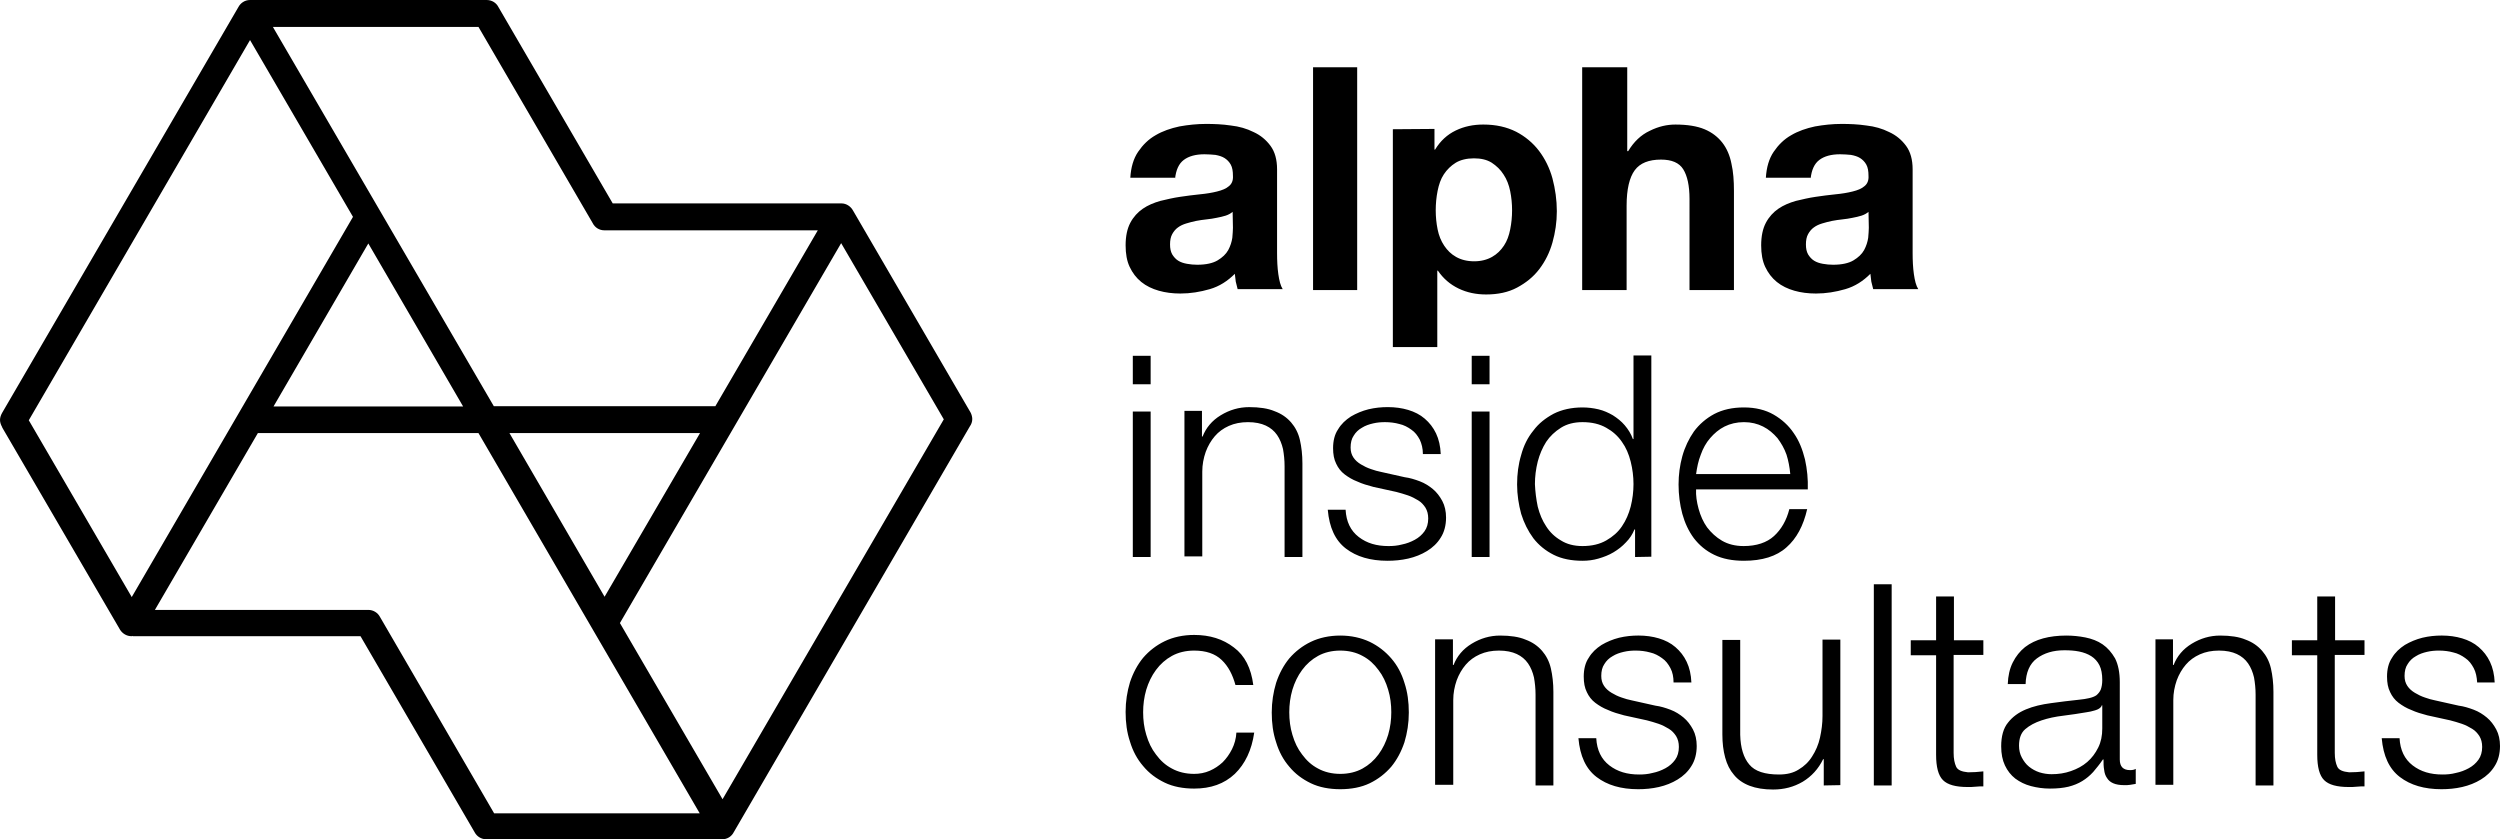
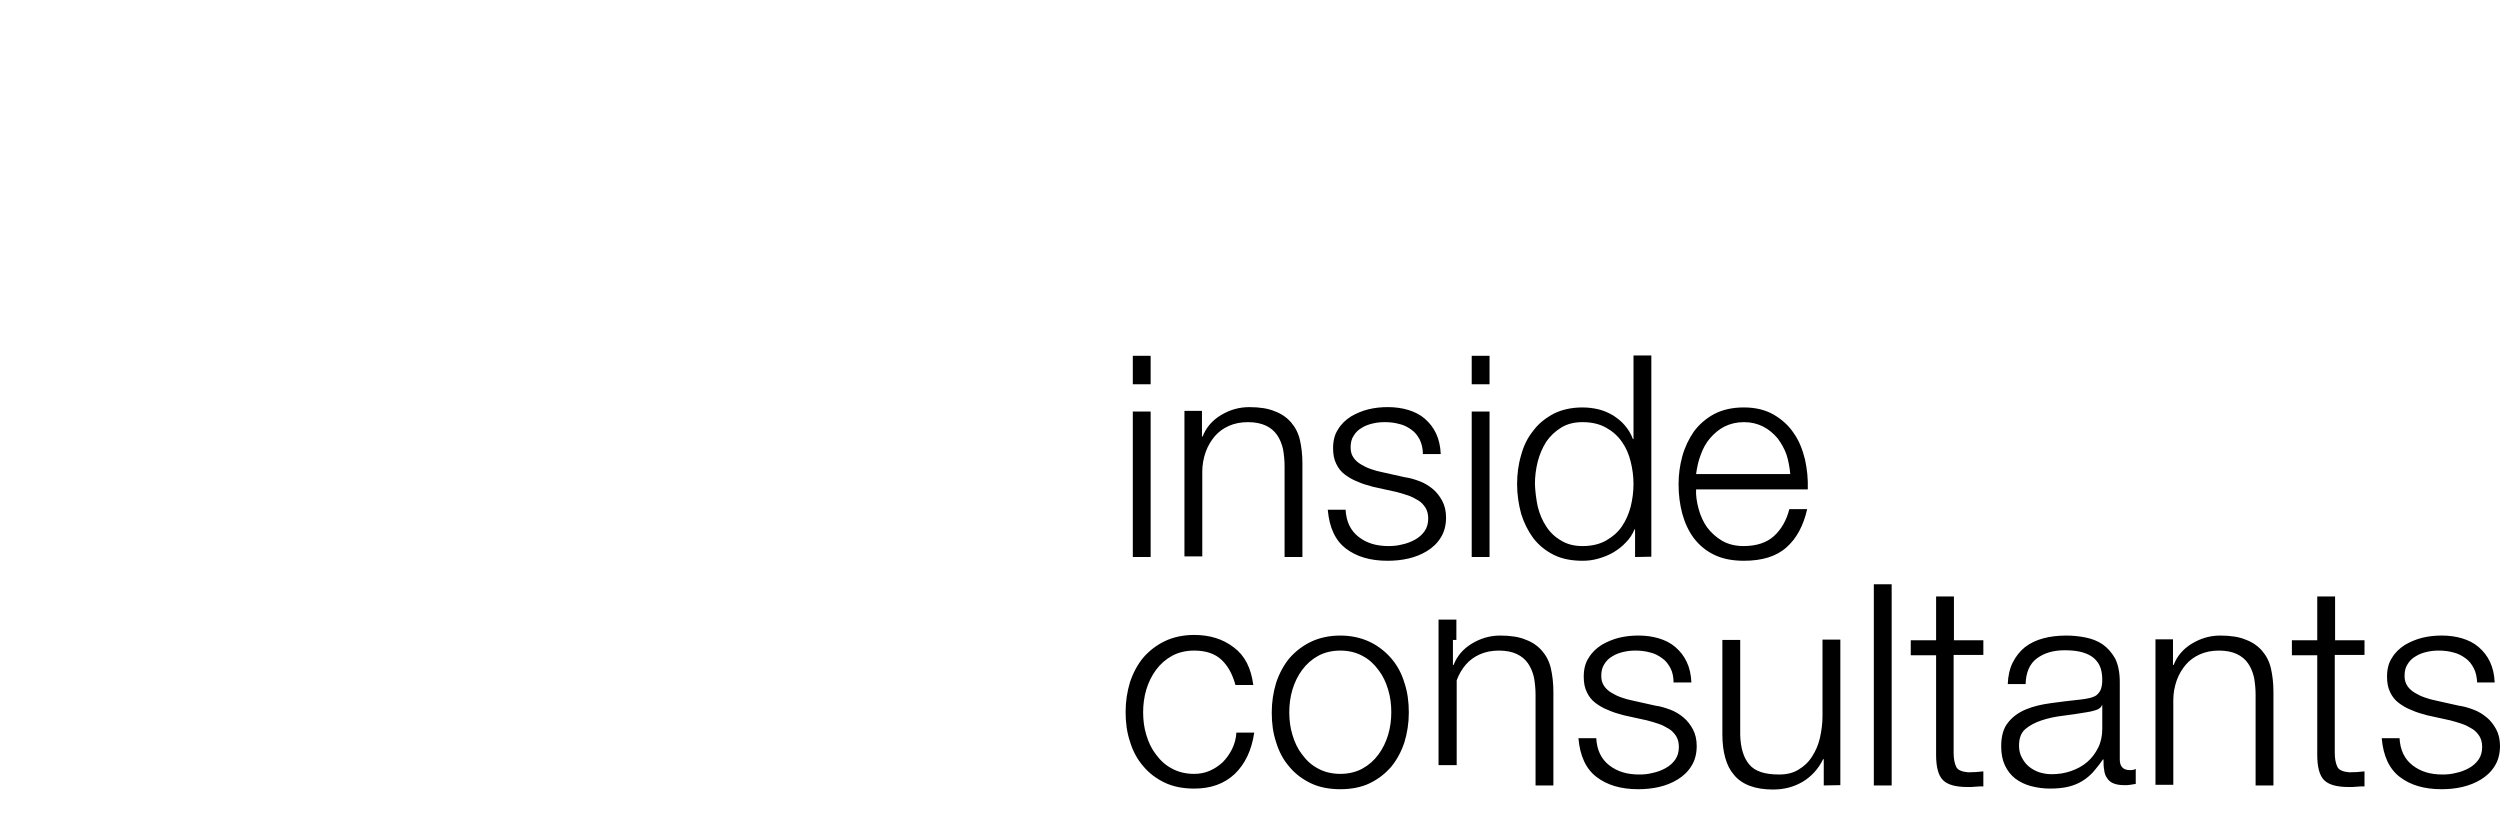
<svg xmlns="http://www.w3.org/2000/svg" version="1.1" id="Ebene_1" x="0px" y="0px" viewBox="0 0 798.9 268.2" style="enable-background:new 0 0 798.9 268.2;" xml:space="preserve">
  <g>
-     <path d="M390.4,210.9c-2.1-2-5-3-8.8-3c-2.7,0-5.1,0.6-7.1,1.7c-2,1.1-3.7,2.6-5.1,4.5s-2.4,4-3.1,6.3c-0.7,2.4-1,4.8-1,7.2 c0,2.5,0.3,4.9,1,7.2c0.7,2.4,1.7,4.5,3.1,6.3c1.4,1.9,3,3.4,5.1,4.5c2,1.1,4.4,1.7,7.1,1.7c1.7,0,3.4-0.3,5-1s2.9-1.6,4.1-2.7 c1.2-1.2,2.2-2.6,3-4.2s1.3-3.4,1.4-5.3h5.7c-0.8,5.6-2.9,10-6.2,13.2c-3.4,3.2-7.7,4.7-13,4.7c-3.5,0-6.7-0.6-9.4-1.9 c-2.7-1.3-5-3-6.9-5.3c-1.9-2.2-3.3-4.8-4.2-7.8c-1-3-1.4-6.1-1.4-9.5c0-3.4,0.5-6.5,1.4-9.5c1-3,2.4-5.6,4.2-7.8 c1.9-2.2,4.2-4,6.9-5.3c2.7-1.3,5.9-2,9.4-2c5,0,9.2,1.3,12.7,4c3.5,2.6,5.5,6.6,6.2,12h-5.7C393.9,215.6,392.5,212.9,390.4,210.9 L390.4,210.9z M421.2,209.6c-2,1.1-3.7,2.6-5.1,4.5s-2.4,4-3.1,6.3c-0.7,2.4-1,4.8-1,7.2c0,2.5,0.3,4.9,1,7.2 c0.7,2.4,1.7,4.5,3.1,6.3c1.4,1.9,3,3.4,5.1,4.5c2,1.1,4.4,1.7,7.1,1.7s5.1-0.6,7.1-1.7s3.7-2.6,5.1-4.5s2.4-4,3.1-6.3 c0.7-2.4,1-4.8,1-7.2c0-2.5-0.3-4.9-1-7.2c-0.7-2.4-1.7-4.5-3.1-6.3c-1.4-1.9-3-3.4-5.1-4.5c-2-1.1-4.4-1.7-7.1-1.7 S423.2,208.5,421.2,209.6L421.2,209.6z M437.7,205.1c2.7,1.3,5,3.1,6.9,5.3s3.3,4.8,4.2,7.8c1,3,1.4,6.1,1.4,9.5s-0.5,6.5-1.4,9.5 c-1,3-2.4,5.6-4.2,7.8c-1.9,2.2-4.2,4-6.9,5.3c-2.7,1.3-5.9,1.9-9.4,1.9s-6.7-0.6-9.4-1.9c-2.7-1.3-5-3-6.9-5.3 c-1.9-2.2-3.3-4.8-4.2-7.8c-1-3-1.4-6.1-1.4-9.5s0.5-6.5,1.4-9.5c1-3,2.4-5.6,4.2-7.8c1.9-2.2,4.2-4,6.9-5.3c2.7-1.3,5.9-2,9.4-2 S434.9,203.8,437.7,205.1L437.7,205.1z M464.3,204.5v8h0.2c1.1-2.8,3-5.1,5.8-6.8s5.8-2.6,9.1-2.6c3.2,0,6,0.4,8.1,1.3 c2.2,0.8,3.9,2,5.3,3.6c1.3,1.5,2.3,3.4,2.8,5.6c0.5,2.2,0.8,4.7,0.8,7.5V251h-5.7v-29c0-2-0.2-3.8-0.5-5.5c-0.4-1.7-1-3.2-1.9-4.5 s-2.1-2.3-3.6-3s-3.4-1.1-5.7-1.1c-2.3,0-4.3,0.4-6.1,1.2c-1.8,0.8-3.3,1.9-4.5,3.3c-1.2,1.4-2.2,3.1-2.9,5c-0.7,2-1.1,4.1-1.1,6.3 v27.1h-5.8v-46.5h5.7V204.5z M533.8,213.5c-0.7-1.3-1.5-2.4-2.7-3.2c-1.1-0.8-2.4-1.5-3.8-1.8c-1.4-0.4-3-0.6-4.6-0.6 c-1.3,0-2.5,0.1-3.8,0.4c-1.3,0.3-2.5,0.7-3.6,1.4c-1.1,0.6-2,1.5-2.6,2.5c-0.7,1-1,2.3-1,3.8c0,1.3,0.3,2.3,0.9,3.2 c0.6,0.9,1.4,1.6,2.4,2.2s2,1.1,3.2,1.5c1.1,0.4,2.2,0.7,3.2,0.9l7.6,1.7c1.6,0.2,3.2,0.7,4.8,1.3c1.6,0.6,3,1.5,4.2,2.5 s2.2,2.3,3,3.8s1.2,3.3,1.2,5.3c0,2.5-0.6,4.7-1.7,6.4c-1.1,1.8-2.6,3.2-4.4,4.3c-1.8,1.1-3.8,1.9-6,2.4s-4.4,0.7-6.6,0.7 c-5.5,0-9.9-1.3-13.3-3.9c-3.4-2.6-5.3-6.7-5.8-12.4h5.7c0.2,3.8,1.6,6.7,4.2,8.7c2.6,2,5.7,2.9,9.5,2.9c1.4,0,2.8-0.1,4.3-0.5 c1.5-0.3,2.8-0.8,4.1-1.5s2.3-1.6,3.1-2.7s1.2-2.5,1.2-4.1c0-1.4-0.3-2.5-0.9-3.5c-0.6-0.9-1.3-1.7-2.3-2.3s-2.1-1.2-3.3-1.6 s-2.5-0.8-3.7-1.1l-7.3-1.6c-1.9-0.5-3.6-1-5.1-1.7c-1.6-0.6-2.9-1.4-4.1-2.3c-1.2-0.9-2.1-2.1-2.7-3.4c-0.7-1.4-1-3-1-5 c0-2.3,0.5-4.4,1.6-6c1-1.7,2.4-3,4.1-4.1c1.7-1,3.6-1.8,5.6-2.3c2.1-0.5,4.1-0.7,6.2-0.7c2.3,0,4.5,0.3,6.5,0.9 c2,0.6,3.8,1.5,5.3,2.8s2.7,2.8,3.6,4.7c0.9,1.9,1.4,4.1,1.5,6.6h-5.7C534.8,216.4,534.5,214.8,533.8,213.5L533.8,213.5z M582.8,251v-8.4h-0.2c-1.5,3.1-3.7,5.5-6.5,7.2c-2.9,1.7-6,2.5-9.5,2.5c-2.9,0-5.4-0.4-7.5-1.2c-2.1-0.8-3.8-2-5-3.5 c-1.3-1.5-2.2-3.3-2.8-5.5s-0.9-4.6-0.9-7.4v-30.2h5.7v30.3c0.1,4.2,1.1,7.4,2.9,9.5c1.8,2.2,5,3.2,9.5,3.2c2.5,0,4.6-0.5,6.3-1.6 c1.7-1,3.2-2.4,4.3-4.2c1.1-1.7,2-3.7,2.5-6c0.5-2.3,0.8-4.5,0.8-6.9v-24.4h5.7v46.5L582.8,251L582.8,251z M604.5,186.7V251h-5.7 v-64.3H604.5L604.5,186.7z M633.8,204.5v4.8h-9.5v31.3c0,1.9,0.3,3.3,0.8,4.4c0.5,1.1,1.8,1.6,3.8,1.8c1.6,0,3.2-0.1,4.9-0.3v4.8 c-0.8,0-1.7,0-2.5,0.1s-1.7,0.1-2.5,0.1c-3.8,0-6.4-0.7-7.9-2.2s-2.2-4.2-2.2-8.1v-31.8h-8.1v-4.8h8.1v-14h5.7v14h9.4V204.5z M643.2,211.7c1-2,2.3-3.6,3.9-4.9c1.7-1.3,3.6-2.2,5.8-2.8s4.7-0.9,7.4-0.9c2,0,4.1,0.2,6.1,0.6c2,0.4,3.9,1.1,5.5,2.2 c1.6,1.1,2.9,2.6,4,4.5c1,2,1.5,4.5,1.5,7.6v24.7c0,2.3,1.1,3.4,3.3,3.4c0.7,0,1.3-0.1,1.8-0.4v4.8c-0.7,0.1-1.2,0.2-1.8,0.3 c-0.5,0.1-1.2,0.1-1.9,0.1c-1.4,0-2.6-0.2-3.5-0.6s-1.5-0.9-2-1.7c-0.5-0.7-0.8-1.6-0.9-2.6c-0.2-1-0.2-2.1-0.2-3.3H672 c-1,1.5-2.1,2.8-3.1,4c-1.1,1.2-2.2,2.1-3.5,2.9s-2.8,1.4-4.4,1.8c-1.7,0.4-3.6,0.6-5.9,0.6c-2.2,0-4.2-0.3-6.1-0.8 c-1.9-0.5-3.5-1.3-5-2.4c-1.4-1.1-2.5-2.5-3.3-4.2s-1.2-3.7-1.2-6.1c0-3.2,0.7-5.8,2.2-7.6c1.4-1.8,3.3-3.2,5.7-4.2s5-1.6,8-2 s6-0.8,9-1.1c1.2-0.1,2.3-0.3,3.2-0.5c0.9-0.2,1.7-0.5,2.3-0.9c0.6-0.5,1.1-1.1,1.4-1.8c0.3-0.8,0.5-1.8,0.5-3.1 c0-1.9-0.3-3.5-0.9-4.7c-0.6-1.2-1.5-2.2-2.6-2.9s-2.4-1.2-3.9-1.5s-3-0.4-4.7-0.4c-3.6,0-6.5,0.9-8.8,2.6 c-2.3,1.7-3.5,4.5-3.6,8.2h-5.7C641.7,216,642.2,213.7,643.2,211.7L643.2,211.7z M671.6,225.6c-0.4,0.7-1.1,1.1-2.1,1.4 c-1,0.3-1.9,0.5-2.7,0.6c-2.4,0.4-4.9,0.8-7.4,1.1c-2.6,0.3-4.9,0.8-7,1.5c-2.1,0.7-3.8,1.6-5.2,2.8c-1.4,1.2-2,3-2,5.3 c0,1.4,0.3,2.7,0.9,3.8c0.6,1.1,1.3,2.1,2.3,2.9s2.1,1.4,3.3,1.8c1.3,0.4,2.6,0.6,3.9,0.6c2.2,0,4.2-0.3,6.2-1 c2-0.7,3.7-1.6,5.2-2.9s2.6-2.8,3.5-4.6c0.9-1.8,1.3-3.8,1.3-6.1v-7.4h-0.2V225.6z M694.4,204.5v8h0.2c1.1-2.8,3-5.1,5.8-6.8 s5.8-2.6,9.1-2.6c3.2,0,6,0.4,8.1,1.3c2.2,0.8,3.9,2,5.3,3.6c1.3,1.5,2.3,3.4,2.8,5.6c0.5,2.2,0.8,4.7,0.8,7.5V251h-5.7v-29 c0-2-0.2-3.8-0.5-5.5c-0.4-1.7-1-3.2-1.9-4.5s-2.1-2.3-3.6-3s-3.4-1.1-5.7-1.1s-4.3,0.4-6.1,1.2s-3.3,1.9-4.5,3.3 c-1.2,1.4-2.2,3.1-2.9,5c-0.7,2-1.1,4.1-1.1,6.3v27.1h-5.7v-46.5h5.6V204.5z M755.6,204.5v4.8h-9.5v31.3c0,1.9,0.3,3.3,0.8,4.4 c0.5,1.1,1.8,1.6,3.8,1.8c1.6,0,3.2-0.1,4.9-0.3v4.8c-0.8,0-1.7,0-2.5,0.1s-1.7,0.1-2.5,0.1c-3.8,0-6.4-0.7-7.9-2.2 s-2.2-4.2-2.2-8.1v-31.8h-8.1v-4.8h8.1v-14h5.7v14h9.4V204.5z M790.5,213.5c-0.7-1.3-1.5-2.4-2.7-3.2c-1.1-0.8-2.4-1.5-3.8-1.8 c-1.4-0.4-3-0.6-4.6-0.6c-1.3,0-2.5,0.1-3.8,0.4c-1.3,0.3-2.5,0.7-3.6,1.4c-1.1,0.6-2,1.5-2.6,2.5c-0.7,1-1,2.3-1,3.8 c0,1.3,0.3,2.3,0.9,3.2c0.6,0.9,1.4,1.6,2.4,2.2s2,1.1,3.2,1.5c1.1,0.4,2.2,0.7,3.2,0.9l7.6,1.7c1.6,0.2,3.2,0.7,4.8,1.3 c1.6,0.6,3,1.5,4.2,2.5s2.2,2.3,3,3.8s1.2,3.3,1.2,5.3c0,2.5-0.6,4.7-1.7,6.4c-1.1,1.8-2.6,3.2-4.4,4.3c-1.8,1.1-3.8,1.9-6,2.4 s-4.4,0.7-6.6,0.7c-5.5,0-9.9-1.3-13.3-3.9c-3.4-2.6-5.3-6.7-5.8-12.4h5.7c0.2,3.8,1.6,6.7,4.2,8.7c2.6,2,5.7,2.9,9.5,2.9 c1.4,0,2.8-0.1,4.3-0.5c1.5-0.3,2.8-0.8,4.1-1.5s2.3-1.6,3.1-2.7s1.2-2.5,1.2-4.1c0-1.4-0.3-2.5-0.9-3.5c-0.6-0.9-1.3-1.7-2.3-2.3 s-2.1-1.2-3.3-1.6s-2.5-0.8-3.7-1.1l-7.3-1.6c-1.9-0.5-3.6-1-5.1-1.7c-1.6-0.6-2.9-1.4-4.1-2.3c-1.2-0.9-2.1-2.1-2.7-3.4 c-0.7-1.4-1-3-1-5c0-2.3,0.5-4.4,1.6-6c1-1.7,2.4-3,4.1-4.1c1.7-1,3.6-1.8,5.6-2.3c2.1-0.5,4.1-0.7,6.2-0.7c2.3,0,4.5,0.3,6.5,0.9 c2,0.6,3.8,1.5,5.3,2.8s2.7,2.8,3.6,4.7c0.9,1.9,1.4,4.1,1.5,6.6h-5.6C791.5,216.4,791.2,214.8,790.5,213.5L790.5,213.5z" />
+     <path d="M390.4,210.9c-2.1-2-5-3-8.8-3c-2.7,0-5.1,0.6-7.1,1.7c-2,1.1-3.7,2.6-5.1,4.5s-2.4,4-3.1,6.3c-0.7,2.4-1,4.8-1,7.2 c0,2.5,0.3,4.9,1,7.2c0.7,2.4,1.7,4.5,3.1,6.3c1.4,1.9,3,3.4,5.1,4.5c2,1.1,4.4,1.7,7.1,1.7c1.7,0,3.4-0.3,5-1s2.9-1.6,4.1-2.7 c1.2-1.2,2.2-2.6,3-4.2s1.3-3.4,1.4-5.3h5.7c-0.8,5.6-2.9,10-6.2,13.2c-3.4,3.2-7.7,4.7-13,4.7c-3.5,0-6.7-0.6-9.4-1.9 c-2.7-1.3-5-3-6.9-5.3c-1.9-2.2-3.3-4.8-4.2-7.8c-1-3-1.4-6.1-1.4-9.5c0-3.4,0.5-6.5,1.4-9.5c1-3,2.4-5.6,4.2-7.8 c1.9-2.2,4.2-4,6.9-5.3c2.7-1.3,5.9-2,9.4-2c5,0,9.2,1.3,12.7,4c3.5,2.6,5.5,6.6,6.2,12h-5.7C393.9,215.6,392.5,212.9,390.4,210.9 L390.4,210.9z M421.2,209.6c-2,1.1-3.7,2.6-5.1,4.5s-2.4,4-3.1,6.3c-0.7,2.4-1,4.8-1,7.2c0,2.5,0.3,4.9,1,7.2 c0.7,2.4,1.7,4.5,3.1,6.3c1.4,1.9,3,3.4,5.1,4.5c2,1.1,4.4,1.7,7.1,1.7s5.1-0.6,7.1-1.7s3.7-2.6,5.1-4.5s2.4-4,3.1-6.3 c0.7-2.4,1-4.8,1-7.2c0-2.5-0.3-4.9-1-7.2c-0.7-2.4-1.7-4.5-3.1-6.3c-1.4-1.9-3-3.4-5.1-4.5c-2-1.1-4.4-1.7-7.1-1.7 S423.2,208.5,421.2,209.6L421.2,209.6z M437.7,205.1c2.7,1.3,5,3.1,6.9,5.3s3.3,4.8,4.2,7.8c1,3,1.4,6.1,1.4,9.5s-0.5,6.5-1.4,9.5 c-1,3-2.4,5.6-4.2,7.8c-1.9,2.2-4.2,4-6.9,5.3c-2.7,1.3-5.9,1.9-9.4,1.9s-6.7-0.6-9.4-1.9c-2.7-1.3-5-3-6.9-5.3 c-1.9-2.2-3.3-4.8-4.2-7.8c-1-3-1.4-6.1-1.4-9.5s0.5-6.5,1.4-9.5c1-3,2.4-5.6,4.2-7.8c1.9-2.2,4.2-4,6.9-5.3c2.7-1.3,5.9-2,9.4-2 S434.9,203.8,437.7,205.1L437.7,205.1z M464.3,204.5v8h0.2c1.1-2.8,3-5.1,5.8-6.8s5.8-2.6,9.1-2.6c3.2,0,6,0.4,8.1,1.3 c2.2,0.8,3.9,2,5.3,3.6c1.3,1.5,2.3,3.4,2.8,5.6c0.5,2.2,0.8,4.7,0.8,7.5V251h-5.7v-29c0-2-0.2-3.8-0.5-5.5c-0.4-1.7-1-3.2-1.9-4.5 s-2.1-2.3-3.6-3s-3.4-1.1-5.7-1.1c-2.3,0-4.3,0.4-6.1,1.2c-1.8,0.8-3.3,1.9-4.5,3.3c-1.2,1.4-2.2,3.1-2.9,5v27.1h-5.8v-46.5h5.7V204.5z M533.8,213.5c-0.7-1.3-1.5-2.4-2.7-3.2c-1.1-0.8-2.4-1.5-3.8-1.8c-1.4-0.4-3-0.6-4.6-0.6 c-1.3,0-2.5,0.1-3.8,0.4c-1.3,0.3-2.5,0.7-3.6,1.4c-1.1,0.6-2,1.5-2.6,2.5c-0.7,1-1,2.3-1,3.8c0,1.3,0.3,2.3,0.9,3.2 c0.6,0.9,1.4,1.6,2.4,2.2s2,1.1,3.2,1.5c1.1,0.4,2.2,0.7,3.2,0.9l7.6,1.7c1.6,0.2,3.2,0.7,4.8,1.3c1.6,0.6,3,1.5,4.2,2.5 s2.2,2.3,3,3.8s1.2,3.3,1.2,5.3c0,2.5-0.6,4.7-1.7,6.4c-1.1,1.8-2.6,3.2-4.4,4.3c-1.8,1.1-3.8,1.9-6,2.4s-4.4,0.7-6.6,0.7 c-5.5,0-9.9-1.3-13.3-3.9c-3.4-2.6-5.3-6.7-5.8-12.4h5.7c0.2,3.8,1.6,6.7,4.2,8.7c2.6,2,5.7,2.9,9.5,2.9c1.4,0,2.8-0.1,4.3-0.5 c1.5-0.3,2.8-0.8,4.1-1.5s2.3-1.6,3.1-2.7s1.2-2.5,1.2-4.1c0-1.4-0.3-2.5-0.9-3.5c-0.6-0.9-1.3-1.7-2.3-2.3s-2.1-1.2-3.3-1.6 s-2.5-0.8-3.7-1.1l-7.3-1.6c-1.9-0.5-3.6-1-5.1-1.7c-1.6-0.6-2.9-1.4-4.1-2.3c-1.2-0.9-2.1-2.1-2.7-3.4c-0.7-1.4-1-3-1-5 c0-2.3,0.5-4.4,1.6-6c1-1.7,2.4-3,4.1-4.1c1.7-1,3.6-1.8,5.6-2.3c2.1-0.5,4.1-0.7,6.2-0.7c2.3,0,4.5,0.3,6.5,0.9 c2,0.6,3.8,1.5,5.3,2.8s2.7,2.8,3.6,4.7c0.9,1.9,1.4,4.1,1.5,6.6h-5.7C534.8,216.4,534.5,214.8,533.8,213.5L533.8,213.5z M582.8,251v-8.4h-0.2c-1.5,3.1-3.7,5.5-6.5,7.2c-2.9,1.7-6,2.5-9.5,2.5c-2.9,0-5.4-0.4-7.5-1.2c-2.1-0.8-3.8-2-5-3.5 c-1.3-1.5-2.2-3.3-2.8-5.5s-0.9-4.6-0.9-7.4v-30.2h5.7v30.3c0.1,4.2,1.1,7.4,2.9,9.5c1.8,2.2,5,3.2,9.5,3.2c2.5,0,4.6-0.5,6.3-1.6 c1.7-1,3.2-2.4,4.3-4.2c1.1-1.7,2-3.7,2.5-6c0.5-2.3,0.8-4.5,0.8-6.9v-24.4h5.7v46.5L582.8,251L582.8,251z M604.5,186.7V251h-5.7 v-64.3H604.5L604.5,186.7z M633.8,204.5v4.8h-9.5v31.3c0,1.9,0.3,3.3,0.8,4.4c0.5,1.1,1.8,1.6,3.8,1.8c1.6,0,3.2-0.1,4.9-0.3v4.8 c-0.8,0-1.7,0-2.5,0.1s-1.7,0.1-2.5,0.1c-3.8,0-6.4-0.7-7.9-2.2s-2.2-4.2-2.2-8.1v-31.8h-8.1v-4.8h8.1v-14h5.7v14h9.4V204.5z M643.2,211.7c1-2,2.3-3.6,3.9-4.9c1.7-1.3,3.6-2.2,5.8-2.8s4.7-0.9,7.4-0.9c2,0,4.1,0.2,6.1,0.6c2,0.4,3.9,1.1,5.5,2.2 c1.6,1.1,2.9,2.6,4,4.5c1,2,1.5,4.5,1.5,7.6v24.7c0,2.3,1.1,3.4,3.3,3.4c0.7,0,1.3-0.1,1.8-0.4v4.8c-0.7,0.1-1.2,0.2-1.8,0.3 c-0.5,0.1-1.2,0.1-1.9,0.1c-1.4,0-2.6-0.2-3.5-0.6s-1.5-0.9-2-1.7c-0.5-0.7-0.8-1.6-0.9-2.6c-0.2-1-0.2-2.1-0.2-3.3H672 c-1,1.5-2.1,2.8-3.1,4c-1.1,1.2-2.2,2.1-3.5,2.9s-2.8,1.4-4.4,1.8c-1.7,0.4-3.6,0.6-5.9,0.6c-2.2,0-4.2-0.3-6.1-0.8 c-1.9-0.5-3.5-1.3-5-2.4c-1.4-1.1-2.5-2.5-3.3-4.2s-1.2-3.7-1.2-6.1c0-3.2,0.7-5.8,2.2-7.6c1.4-1.8,3.3-3.2,5.7-4.2s5-1.6,8-2 s6-0.8,9-1.1c1.2-0.1,2.3-0.3,3.2-0.5c0.9-0.2,1.7-0.5,2.3-0.9c0.6-0.5,1.1-1.1,1.4-1.8c0.3-0.8,0.5-1.8,0.5-3.1 c0-1.9-0.3-3.5-0.9-4.7c-0.6-1.2-1.5-2.2-2.6-2.9s-2.4-1.2-3.9-1.5s-3-0.4-4.7-0.4c-3.6,0-6.5,0.9-8.8,2.6 c-2.3,1.7-3.5,4.5-3.6,8.2h-5.7C641.7,216,642.2,213.7,643.2,211.7L643.2,211.7z M671.6,225.6c-0.4,0.7-1.1,1.1-2.1,1.4 c-1,0.3-1.9,0.5-2.7,0.6c-2.4,0.4-4.9,0.8-7.4,1.1c-2.6,0.3-4.9,0.8-7,1.5c-2.1,0.7-3.8,1.6-5.2,2.8c-1.4,1.2-2,3-2,5.3 c0,1.4,0.3,2.7,0.9,3.8c0.6,1.1,1.3,2.1,2.3,2.9s2.1,1.4,3.3,1.8c1.3,0.4,2.6,0.6,3.9,0.6c2.2,0,4.2-0.3,6.2-1 c2-0.7,3.7-1.6,5.2-2.9s2.6-2.8,3.5-4.6c0.9-1.8,1.3-3.8,1.3-6.1v-7.4h-0.2V225.6z M694.4,204.5v8h0.2c1.1-2.8,3-5.1,5.8-6.8 s5.8-2.6,9.1-2.6c3.2,0,6,0.4,8.1,1.3c2.2,0.8,3.9,2,5.3,3.6c1.3,1.5,2.3,3.4,2.8,5.6c0.5,2.2,0.8,4.7,0.8,7.5V251h-5.7v-29 c0-2-0.2-3.8-0.5-5.5c-0.4-1.7-1-3.2-1.9-4.5s-2.1-2.3-3.6-3s-3.4-1.1-5.7-1.1s-4.3,0.4-6.1,1.2s-3.3,1.9-4.5,3.3 c-1.2,1.4-2.2,3.1-2.9,5c-0.7,2-1.1,4.1-1.1,6.3v27.1h-5.7v-46.5h5.6V204.5z M755.6,204.5v4.8h-9.5v31.3c0,1.9,0.3,3.3,0.8,4.4 c0.5,1.1,1.8,1.6,3.8,1.8c1.6,0,3.2-0.1,4.9-0.3v4.8c-0.8,0-1.7,0-2.5,0.1s-1.7,0.1-2.5,0.1c-3.8,0-6.4-0.7-7.9-2.2 s-2.2-4.2-2.2-8.1v-31.8h-8.1v-4.8h8.1v-14h5.7v14h9.4V204.5z M790.5,213.5c-0.7-1.3-1.5-2.4-2.7-3.2c-1.1-0.8-2.4-1.5-3.8-1.8 c-1.4-0.4-3-0.6-4.6-0.6c-1.3,0-2.5,0.1-3.8,0.4c-1.3,0.3-2.5,0.7-3.6,1.4c-1.1,0.6-2,1.5-2.6,2.5c-0.7,1-1,2.3-1,3.8 c0,1.3,0.3,2.3,0.9,3.2c0.6,0.9,1.4,1.6,2.4,2.2s2,1.1,3.2,1.5c1.1,0.4,2.2,0.7,3.2,0.9l7.6,1.7c1.6,0.2,3.2,0.7,4.8,1.3 c1.6,0.6,3,1.5,4.2,2.5s2.2,2.3,3,3.8s1.2,3.3,1.2,5.3c0,2.5-0.6,4.7-1.7,6.4c-1.1,1.8-2.6,3.2-4.4,4.3c-1.8,1.1-3.8,1.9-6,2.4 s-4.4,0.7-6.6,0.7c-5.5,0-9.9-1.3-13.3-3.9c-3.4-2.6-5.3-6.7-5.8-12.4h5.7c0.2,3.8,1.6,6.7,4.2,8.7c2.6,2,5.7,2.9,9.5,2.9 c1.4,0,2.8-0.1,4.3-0.5c1.5-0.3,2.8-0.8,4.1-1.5s2.3-1.6,3.1-2.7s1.2-2.5,1.2-4.1c0-1.4-0.3-2.5-0.9-3.5c-0.6-0.9-1.3-1.7-2.3-2.3 s-2.1-1.2-3.3-1.6s-2.5-0.8-3.7-1.1l-7.3-1.6c-1.9-0.5-3.6-1-5.1-1.7c-1.6-0.6-2.9-1.4-4.1-2.3c-1.2-0.9-2.1-2.1-2.7-3.4 c-0.7-1.4-1-3-1-5c0-2.3,0.5-4.4,1.6-6c1-1.7,2.4-3,4.1-4.1c1.7-1,3.6-1.8,5.6-2.3c2.1-0.5,4.1-0.7,6.2-0.7c2.3,0,4.5,0.3,6.5,0.9 c2,0.6,3.8,1.5,5.3,2.8s2.7,2.8,3.6,4.7c0.9,1.9,1.4,4.1,1.5,6.6h-5.6C791.5,216.4,791.2,214.8,790.5,213.5L790.5,213.5z" />
    <path d="M367.7,113.7v9.1H362v-9.1H367.7L367.7,113.7z M367.7,131.5V178H362v-46.5H367.7L367.7,131.5z M384.1,131.5v8h0.2 c1.1-2.8,3-5.1,5.8-6.8s5.8-2.6,9.1-2.6c3.2,0,6,0.4,8.1,1.3c2.2,0.8,3.9,2,5.3,3.6c1.3,1.5,2.3,3.4,2.8,5.6 c0.5,2.2,0.8,4.7,0.8,7.5V178h-5.7v-29c0-2-0.2-3.8-0.5-5.5c-0.4-1.7-1-3.2-1.9-4.5s-2.1-2.3-3.6-3s-3.4-1.1-5.7-1.1 c-2.3,0-4.3,0.4-6.1,1.2c-1.8,0.8-3.3,1.9-4.5,3.3c-1.2,1.4-2.2,3.1-2.9,5c-0.7,2-1.1,4.1-1.1,6.3v27.1h-5.7v-46.5h5.6V131.5z M453.7,140.5c-0.7-1.3-1.5-2.4-2.7-3.2c-1.1-0.8-2.4-1.5-3.8-1.8c-1.4-0.4-3-0.6-4.6-0.6c-1.3,0-2.5,0.1-3.8,0.4 c-1.3,0.3-2.5,0.7-3.6,1.4c-1.1,0.6-2,1.5-2.6,2.5c-0.7,1-1,2.3-1,3.8c0,1.3,0.3,2.3,0.9,3.2s1.4,1.6,2.4,2.2c1,0.6,2,1.1,3.2,1.5 c1.1,0.4,2.2,0.7,3.2,0.9l7.6,1.7c1.6,0.2,3.2,0.7,4.8,1.3c1.6,0.6,3,1.5,4.2,2.5s2.2,2.3,3,3.8s1.2,3.3,1.2,5.3 c0,2.5-0.6,4.7-1.7,6.4c-1.1,1.8-2.6,3.2-4.4,4.3s-3.8,1.9-6,2.4s-4.4,0.7-6.6,0.7c-5.5,0-9.9-1.3-13.3-3.9 c-3.4-2.6-5.3-6.7-5.8-12.4h5.7c0.2,3.8,1.6,6.7,4.2,8.7s5.7,2.9,9.5,2.9c1.4,0,2.8-0.1,4.3-0.5c1.5-0.3,2.8-0.8,4.1-1.5 c1.3-0.7,2.3-1.6,3.1-2.7c0.8-1.1,1.2-2.5,1.2-4.1c0-1.4-0.3-2.5-0.9-3.5c-0.6-0.9-1.3-1.7-2.3-2.3s-2.1-1.2-3.3-1.6 c-1.2-0.4-2.5-0.8-3.7-1.1l-7.3-1.6c-1.9-0.5-3.6-1-5.1-1.7c-1.6-0.6-2.9-1.4-4.1-2.3c-1.2-0.9-2.1-2.1-2.7-3.4c-0.7-1.4-1-3-1-5 c0-2.3,0.5-4.4,1.6-6c1-1.7,2.4-3,4.1-4.1c1.7-1,3.6-1.8,5.6-2.3c2.1-0.5,4.1-0.7,6.2-0.7c2.3,0,4.5,0.3,6.5,0.9 c2,0.6,3.8,1.5,5.3,2.8s2.7,2.8,3.6,4.7s1.4,4.1,1.5,6.6h-5.7C454.7,143.3,454.3,141.8,453.7,140.5L453.7,140.5z M476,113.7v9.1 h-5.7v-9.1H476L476,113.7z M476,131.5V178h-5.7v-46.5H476L476,131.5z M522.5,178v-8.8h-0.2c-0.6,1.5-1.5,2.9-2.7,4.1 c-1.2,1.3-2.5,2.3-4,3.2s-3.1,1.5-4.8,2c-1.7,0.5-3.4,0.7-5.1,0.7c-3.5,0-6.6-0.6-9.2-1.9c-2.6-1.3-4.8-3.1-6.5-5.3 c-1.7-2.3-3-4.9-3.9-7.8c-0.8-3-1.3-6.1-1.3-9.4c0-3.3,0.4-6.4,1.3-9.4c0.8-3,2.1-5.6,3.9-7.8c1.7-2.3,3.9-4,6.5-5.4 c2.6-1.3,5.7-2,9.2-2c1.7,0,3.4,0.2,5.1,0.6c1.7,0.4,3.2,1.1,4.6,1.9c1.4,0.9,2.7,1.9,3.8,3.2s2,2.7,2.6,4.4h0.2v-26.7h5.7v64.3 L522.5,178L522.5,178z M491.4,161.9c0.6,2.4,1.5,4.5,2.7,6.3c1.2,1.9,2.8,3.4,4.7,4.5c1.9,1.2,4.2,1.8,6.9,1.8c3,0,5.5-0.6,7.6-1.8 c2.1-1.2,3.8-2.7,5-4.5c1.3-1.9,2.2-4,2.8-6.3c0.6-2.4,0.9-4.8,0.9-7.2s-0.3-4.8-0.9-7.2c-0.6-2.4-1.5-4.5-2.8-6.3 c-1.3-1.9-3-3.4-5-4.5c-2.1-1.2-4.6-1.8-7.6-1.8c-2.7,0-5,0.6-6.9,1.8c-1.9,1.2-3.5,2.7-4.7,4.5c-1.2,1.9-2.1,4-2.7,6.3 c-0.6,2.4-0.9,4.8-0.9,7.2C490.6,157.1,490.9,159.5,491.4,161.9L491.4,161.9z M570.9,145.3c-0.7-2-1.7-3.7-2.9-5.3 c-1.3-1.5-2.8-2.8-4.6-3.7s-3.8-1.4-6.1-1.4s-4.4,0.5-6.2,1.4s-3.3,2.2-4.6,3.7s-2.3,3.3-3,5.3c-0.8,2-1.2,4.1-1.5,6.2h30.1 C571.9,149.3,571.5,147.2,570.9,145.3L570.9,145.3z M542.8,162.6c0.6,2.2,1.5,4.2,2.7,5.9c1.3,1.7,2.9,3.2,4.8,4.3 c1.9,1.1,4.2,1.7,6.9,1.7c4.1,0,7.4-1.1,9.7-3.2s4-5,4.9-8.6h5.7c-1.2,5.3-3.4,9.4-6.6,12.2c-3.2,2.9-7.8,4.3-13.6,4.3 c-3.7,0-6.8-0.6-9.5-1.9c-2.7-1.3-4.8-3.1-6.5-5.3c-1.7-2.3-2.9-4.9-3.7-7.8c-0.8-3-1.2-6.1-1.2-9.4c0-3.1,0.4-6.1,1.2-9 s2.1-5.6,3.7-7.9c1.7-2.3,3.9-4.2,6.5-5.6c2.7-1.4,5.8-2.1,9.5-2.1s6.9,0.8,9.5,2.3s4.8,3.5,6.4,5.9c1.7,2.4,2.8,5.2,3.6,8.4 c0.7,3.2,1,6.3,0.9,9.6H542C541.9,158.3,542.2,160.4,542.8,162.6L542.8,162.6z" />
-     <path d="M375.5,57.1c0.3-2.8,1.2-4.8,2.8-6s3.8-1.8,6.6-1.8c1.3,0,2.4,0.1,3.5,0.2c1.1,0.2,2.1,0.5,2.9,1s1.5,1.2,2,2.1 s0.7,2.1,0.7,3.6c0.1,1.5-0.4,2.6-1.3,3.3c-0.9,0.8-2.2,1.3-3.8,1.7c-1.6,0.4-3.4,0.7-5.5,0.9c-2.1,0.2-4.2,0.5-6.3,0.8 c-2.1,0.3-4.2,0.8-6.3,1.3c-2.1,0.6-4,1.4-5.6,2.5s-3,2.6-4,4.5s-1.5,4.3-1.5,7.2c0,2.7,0.4,5,1.3,6.9s2.1,3.5,3.7,4.8 s3.5,2.2,5.6,2.8c2.1,0.6,4.4,0.9,6.9,0.9c3.2,0,6.3-0.5,9.4-1.4c3.1-0.9,5.7-2.6,8-4.9c0.1,0.9,0.2,1.7,0.3,2.5 c0.2,0.8,0.4,1.6,0.6,2.4h14.4c-0.7-1.1-1.1-2.7-1.4-4.8c-0.3-2.1-0.4-4.4-0.4-6.7V54.1c0-3.1-0.7-5.6-2.1-7.5s-3.2-3.4-5.4-4.4 c-2.2-1.1-4.6-1.8-7.3-2.1c-2.7-0.4-5.3-0.5-7.9-0.5c-2.9,0-5.7,0.3-8.5,0.8c-2.8,0.6-5.4,1.5-7.6,2.8c-2.3,1.3-4.1,3.1-5.6,5.3 c-1.5,2.2-2.3,5-2.5,8.3h14.3V57.1z M394,72.8c0,0.8-0.1,1.9-0.2,3.2c-0.2,1.3-0.6,2.6-1.3,3.9c-0.7,1.3-1.9,2.4-3.4,3.3 s-3.7,1.4-6.5,1.4c-1.1,0-2.2-0.1-3.3-0.3c-1.1-0.2-2-0.5-2.8-1s-1.4-1.2-1.9-2c-0.5-0.9-0.7-1.9-0.7-3.2c0-1.3,0.2-2.4,0.7-3.3 s1.1-1.6,1.8-2.1c0.8-0.6,1.7-1,2.7-1.3s2.1-0.6,3.1-0.8c1.1-0.2,2.3-0.4,3.4-0.5s2.2-0.3,3.2-0.5s2-0.4,2.9-0.7s1.6-0.7,2.2-1.2 L394,72.8L394,72.8z M433.7,21.5v71.2h-14.1V21.5H433.7L433.7,21.5z M476.8,82.1c1.6-0.9,2.8-2.1,3.8-3.6s1.6-3.2,2-5.2 s0.6-4,0.6-6.1s-0.2-4.1-0.6-6.1s-1.1-3.8-2.1-5.3c-1-1.6-2.3-2.8-3.8-3.8c-1.6-1-3.5-1.4-5.7-1.4c-2.3,0-4.3,0.5-5.8,1.4 c-1.6,1-2.8,2.2-3.8,3.7s-1.6,3.3-2,5.3s-0.6,4.1-0.6,6.2s0.2,4.1,0.6,6.1s1.1,3.7,2.1,5.2s2.2,2.7,3.8,3.6 c1.6,0.9,3.5,1.4,5.8,1.4C473.3,83.5,475.2,83,476.8,82.1L476.8,82.1z M458.4,41.2v6.6h0.2c1.7-2.8,3.9-4.8,6.6-6.1 c2.7-1.3,5.6-1.9,8.8-1.9c4.1,0,7.5,0.8,10.5,2.3c2.9,1.5,5.4,3.6,7.3,6.1s3.4,5.5,4.3,8.8c0.9,3.4,1.4,6.9,1.4,10.5 c0,3.5-0.5,6.8-1.4,10s-2.3,6-4.2,8.5c-1.9,2.5-4.3,4.4-7.1,5.9c-2.8,1.5-6.1,2.2-9.9,2.2c-3.2,0-6.1-0.6-8.8-1.9 c-2.7-1.3-4.9-3.2-6.6-5.7h-0.2v24.4h-14.2V41.3L458.4,41.2L458.4,41.2z M520,21.5v26.8h0.3c1.8-3,4.1-5.2,6.9-6.5 c2.8-1.4,5.5-2,8.2-2c3.8,0,6.9,0.5,9.3,1.5c2.4,1,4.3,2.5,5.7,4.3s2.4,4.1,2.9,6.7c0.6,2.6,0.8,5.5,0.8,8.7v31.7h-14.2V63.6 c0-4.3-0.7-7.4-2-9.5s-3.7-3.1-7.1-3.1c-3.9,0-6.7,1.1-8.4,3.4s-2.6,6.1-2.6,11.3v27h-14.2V21.5L520,21.5L520,21.5z M578.6,57.1 c0.3-2.8,1.2-4.8,2.8-6s3.8-1.8,6.6-1.8c1.3,0,2.4,0.1,3.5,0.2c1.1,0.2,2.1,0.5,2.9,1c0.8,0.5,1.5,1.2,2,2.1s0.7,2.1,0.7,3.6 c0.1,1.5-0.4,2.6-1.3,3.3c-0.9,0.8-2.2,1.3-3.8,1.7c-1.6,0.4-3.4,0.7-5.5,0.9c-2.1,0.2-4.2,0.5-6.3,0.8s-4.2,0.8-6.3,1.3 c-2.1,0.6-4,1.4-5.6,2.5s-3,2.6-4,4.5s-1.5,4.3-1.5,7.2c0,2.7,0.4,5,1.3,6.9c0.9,1.9,2.1,3.5,3.7,4.8c1.6,1.3,3.5,2.2,5.6,2.8 c2.1,0.6,4.4,0.9,6.9,0.9c3.2,0,6.3-0.5,9.4-1.4c3.1-0.9,5.7-2.6,8-4.9c0.1,0.9,0.2,1.7,0.3,2.5c0.2,0.8,0.4,1.6,0.6,2.4H613 c-0.7-1.1-1.1-2.7-1.4-4.8c-0.3-2.1-0.4-4.4-0.4-6.7V54.1c0-3.1-0.7-5.6-2.1-7.5c-1.4-1.9-3.2-3.4-5.4-4.4 c-2.2-1.1-4.6-1.8-7.3-2.1c-2.7-0.4-5.3-0.5-7.9-0.5c-2.9,0-5.7,0.3-8.5,0.8c-2.8,0.6-5.4,1.5-7.6,2.8c-2.3,1.3-4.1,3.1-5.6,5.3 c-1.5,2.2-2.3,5-2.5,8.3h14.3V57.1z M597.2,72.8c0,0.8-0.1,1.9-0.2,3.2c-0.2,1.3-0.6,2.6-1.3,3.9s-1.9,2.4-3.4,3.3 s-3.7,1.4-6.5,1.4c-1.1,0-2.2-0.1-3.3-0.3c-1.1-0.2-2-0.5-2.8-1s-1.4-1.2-1.9-2c-0.5-0.9-0.7-1.9-0.7-3.2c0-1.3,0.2-2.4,0.7-3.3 s1.1-1.6,1.8-2.1c0.8-0.6,1.7-1,2.7-1.3s2.1-0.6,3.1-0.8c1.1-0.2,2.3-0.4,3.4-0.5c1.1-0.1,2.2-0.3,3.2-0.5s2-0.4,2.9-0.7 c0.9-0.3,1.6-0.7,2.2-1.2L597.2,72.8L597.2,72.8z" />
-     <path d="M310.2,131.9L310.2,131.9l-37.6-64.6l0,0c-0.7-1.3-2.1-2.3-3.7-2.3h-0.1l0,0h-73L159.3,2.3l0,0c-0.7-1.4-2.1-2.3-3.8-2.3 c-0.1,0-0.2,0-0.3,0H80l0,0h-0.1c-1.7,0-3.1,1-3.8,2.4l0,0L0.7,131.9l0,0c-0.4,0.7-0.7,1.5-0.7,2.3s0.3,1.6,0.7,2.3l0,0l0,0 c0,0,0,0,0,0.1l37.7,64.7c0.8,1.2,2.1,2,3.6,2c0.1,0,0.2,0,0.4-0.1v0.1h72.8l36.5,62.7l0,0c0.7,1.3,2.1,2.2,3.7,2.2 c0.1,0,0.1,0,0.2,0l0,0h74.8c0.1,0,0.3,0,0.4,0c1.6,0,3-0.9,3.7-2.3l0,0l75.4-129.6l0,0c0.5-0.7,0.8-1.5,0.8-2.4 C310.7,133.3,310.5,132.5,310.2,131.9L310.2,131.9L310.2,131.9z M49.5,194.9l32.9-56.5h70.5l70.7,121.5h-65.7l-36.5-62.8l0,0 c-0.7-1.3-2.1-2.2-3.7-2.2c-0.1,0-0.2,0-0.3,0l0,0H49.5L49.5,194.9z M162.8,138.4h60.9l-30.5,52.3L162.8,138.4L162.8,138.4z M87.4,129.9l30.3-52.1l30.3,52.1L87.4,129.9L87.4,129.9z M112.8,69.3L42.1,190.8L9.2,134.3L79.9,12.8L112.8,69.3L112.8,69.3z M261.4,73.5l-32.8,56.3h-70.8L87.2,8.6h65.7l36.5,62.7l0,0c0.7,1.4,2.1,2.3,3.7,2.3c0.1,0,0.1,0,0.2,0l0,0h68.1V73.5z M301.6,134 l-70.7,121.4l-32.8-56.3l70.7-121.4L301.6,134L301.6,134z" />
  </g>
</svg>